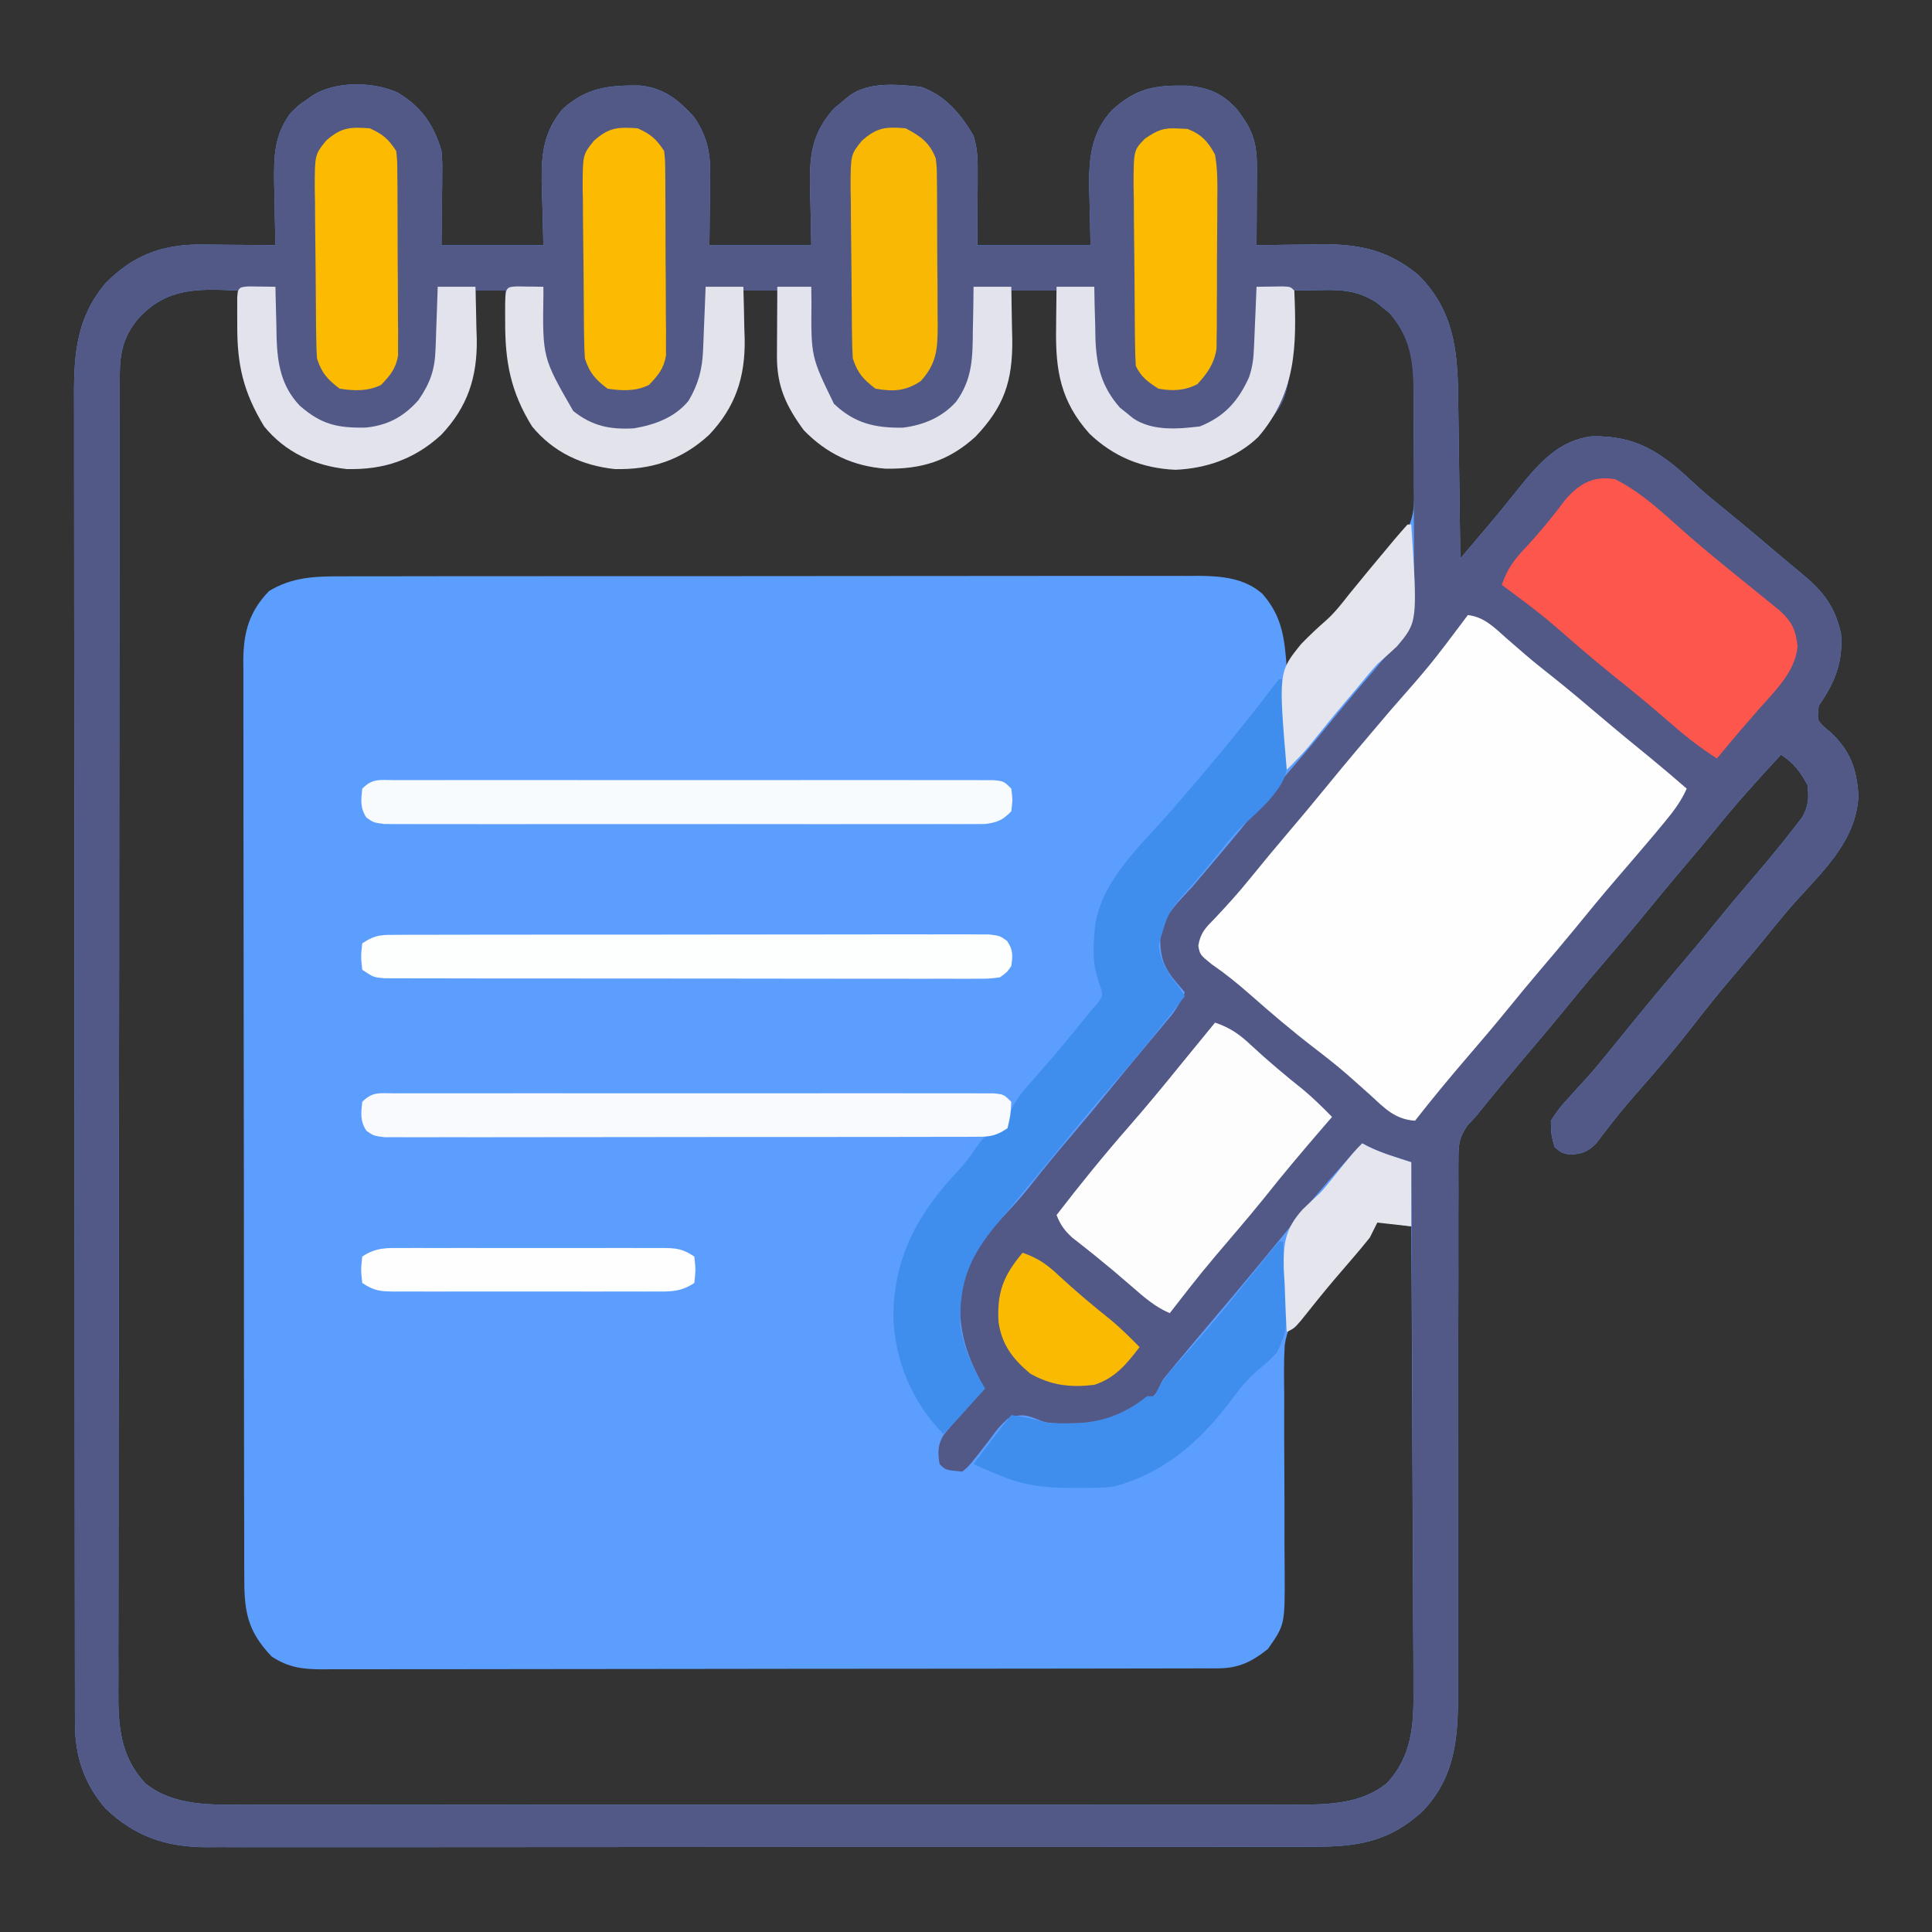
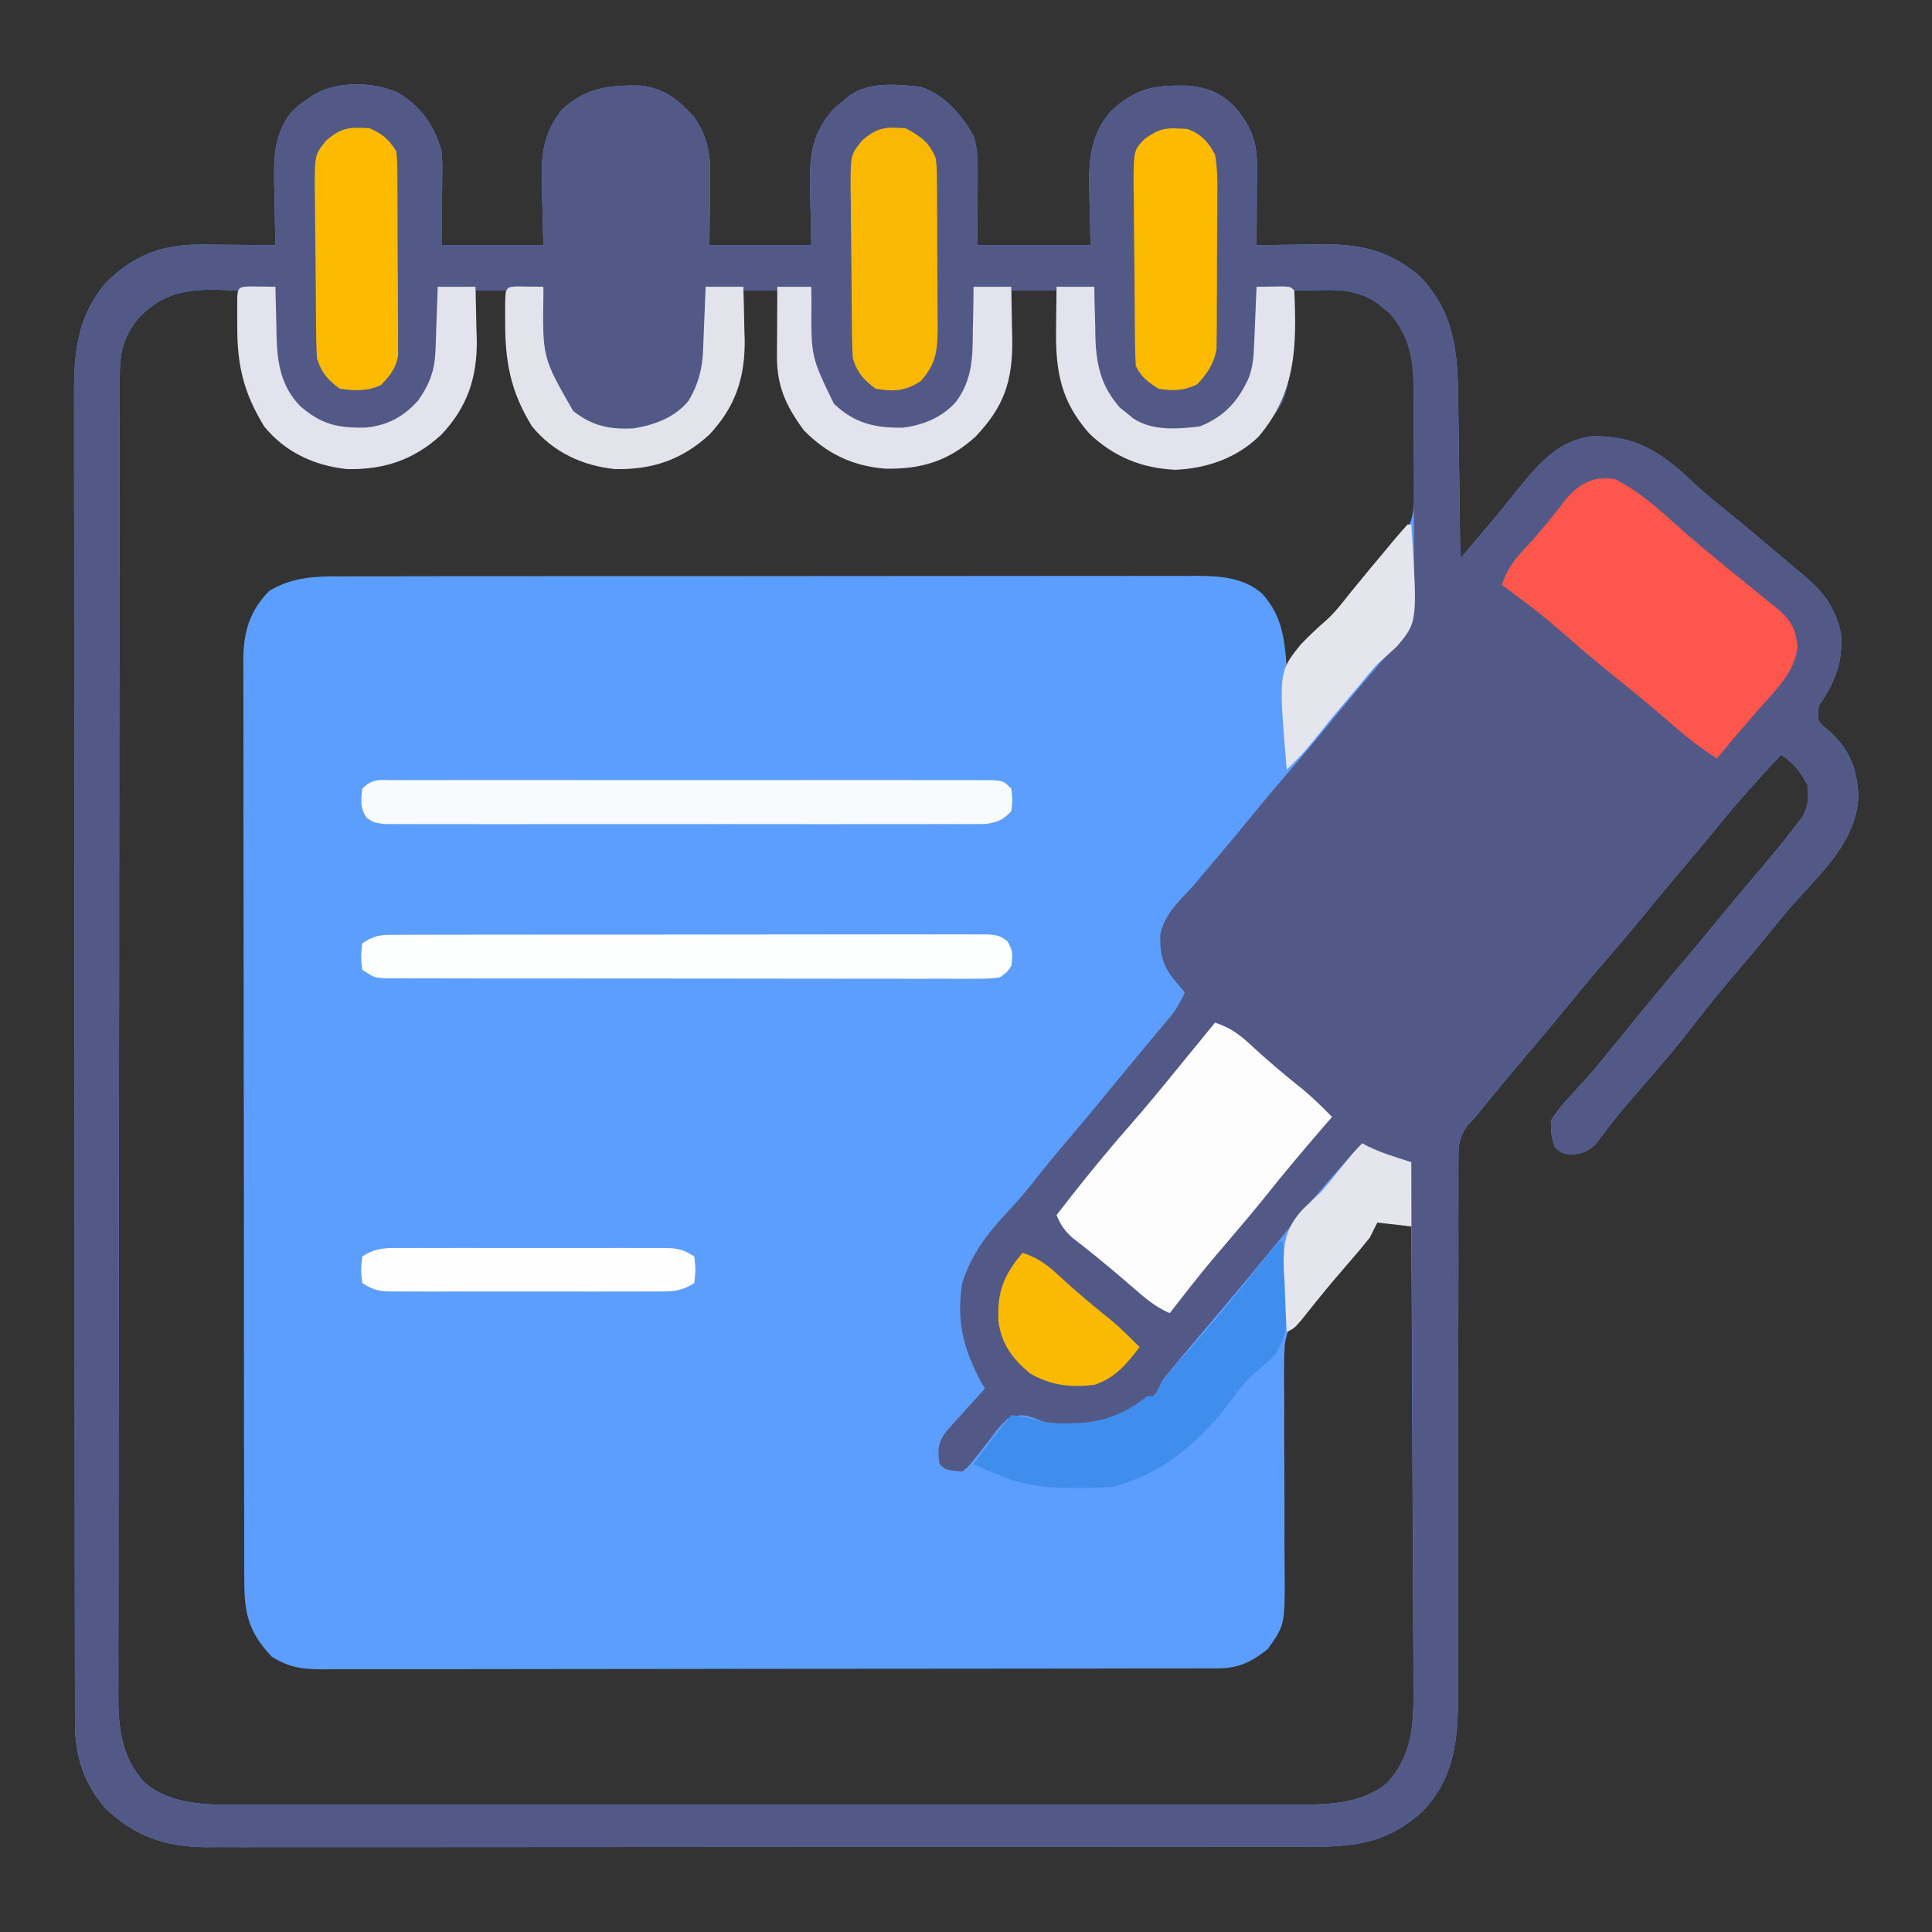
<svg xmlns="http://www.w3.org/2000/svg" version="1.1" width="512" height="512">
  <rect width="100%" height="100%" fill="#333333" stroke="none" />
  <path d="M0 0 C6.2 3.71 9.589 8.57 11.562 15.438 C11.79 18.414 11.79 18.414 11.758 21.492 C11.753 22.492 11.748 23.492 11.743 24.523 C11.724 25.774 11.706 27.024 11.688 28.312 C11.646 32.314 11.605 36.315 11.562 40.438 C20.473 40.438 29.383 40.438 38.562 40.438 C38.366 31.956 38.366 31.956 38.112 23.477 C38.025 15.992 38.741 10.368 43.562 4.438 C49.923 -1.356 55.705 -1.975 64.039 -1.906 C70.423 -1.283 74.217 1.765 78.438 6.375 C81.828 11.262 82.819 15.594 82.758 21.492 C82.753 22.492 82.748 23.492 82.743 24.523 C82.724 25.774 82.706 27.024 82.688 28.312 C82.646 32.314 82.605 36.315 82.562 40.438 C91.472 40.438 100.382 40.438 109.562 40.438 C109.405 32.241 109.405 32.241 109.202 24.045 C109.123 15.842 110.078 10.336 115.598 4.16 C116.267 3.612 116.936 3.064 117.625 2.5 C118.632 1.651 118.632 1.651 119.66 0.785 C125.022 -3.013 132.319 -2.158 138.562 -1.562 C144.936 0.579 149.279 5.722 152.562 11.438 C153.629 14.757 153.678 17.823 153.66 21.297 C153.658 22.302 153.655 23.307 153.653 24.343 C153.643 25.612 153.634 26.88 153.625 28.188 C153.604 32.23 153.584 36.273 153.562 40.438 C163.463 40.438 173.363 40.438 183.562 40.438 C183.405 32.615 183.405 32.615 183.202 24.793 C183.125 17.109 183.86 10.341 189.343 4.561 C195.674 -1.186 200.547 -2.026 209.078 -1.867 C214.821 -1.365 218.44 0.119 222.34 4.379 C226.351 9.503 227.691 13.068 227.66 19.637 C227.657 20.845 227.654 22.054 227.65 23.299 C227.642 24.561 227.634 25.824 227.625 27.125 C227.62 28.399 227.616 29.673 227.611 30.986 C227.6 34.137 227.583 37.287 227.562 40.438 C228.333 40.422 229.104 40.406 229.898 40.39 C233.432 40.327 236.966 40.288 240.5 40.25 C242.319 40.212 242.319 40.212 244.174 40.174 C254.689 40.088 262.287 41.569 270.484 48.348 C279.684 57.6 280.856 67.957 280.977 80.371 C281.006 82.221 281.006 82.221 281.035 84.108 C281.095 88.03 281.141 91.952 281.188 95.875 C281.225 98.541 281.265 101.207 281.305 103.873 C281.401 110.394 281.486 116.916 281.562 123.438 C283.298 121.395 285.032 119.352 286.766 117.309 C287.25 116.738 287.735 116.168 288.235 115.58 C291.325 111.935 294.341 108.242 297.312 104.5 C302.603 98.019 307.653 92.231 316.324 91.066 C328.031 90.801 334.682 95.196 343.008 103.055 C345.55 105.426 348.172 107.627 350.875 109.812 C356.158 114.093 361.367 118.453 366.539 122.867 C368.353 124.41 370.178 125.94 372.023 127.445 C377.628 132.091 380.79 136.016 382.438 143.312 C383.037 150.859 380.834 156.315 376.562 162.438 C376.125 166.297 376.125 166.297 377.988 168.078 C378.611 168.609 379.234 169.14 379.875 169.688 C384.979 174.554 386.636 179.328 387.062 186.312 C386.538 198.225 377.655 206.29 370.136 214.663 C367.999 217.073 365.963 219.558 363.938 222.062 C360.743 226.009 357.485 229.89 354.188 233.75 C350.404 238.186 346.757 242.704 343.188 247.312 C338.738 253.05 334.074 258.563 329.276 264.012 C326.748 266.887 324.265 269.771 321.914 272.793 C320.75 274.288 320.75 274.288 319.562 275.812 C318.902 276.686 318.243 277.56 317.562 278.461 C315.21 280.786 313.823 281.192 310.562 281.438 C308.312 280.938 308.312 280.938 306.562 279.438 C305.648 276.234 305.648 276.234 305.562 272.438 C307.122 269.979 308.461 268.246 310.438 266.188 C311.464 265.05 312.491 263.912 313.516 262.773 C314.032 262.212 314.548 261.651 315.08 261.073 C317.207 258.726 319.197 256.276 321.188 253.812 C321.915 252.92 322.642 252.028 323.391 251.109 C324.107 250.228 324.824 249.346 325.562 248.438 C330.802 241.992 336.098 235.603 341.476 229.274 C345.122 224.977 348.693 220.623 352.246 216.25 C354.369 213.673 356.527 211.133 358.702 208.6 C362.655 203.982 366.547 199.322 370.25 194.5 C370.893 193.666 371.536 192.832 372.199 191.973 C373.87 188.865 373.949 186.921 373.562 183.438 C371.523 179.78 370.058 177.768 366.562 175.438 C360.445 181.99 354.502 188.606 348.875 195.59 C346.314 198.744 343.695 201.843 341.062 204.938 C337.708 208.884 334.39 212.854 331.125 216.875 C327.168 221.738 323.098 226.495 319.006 231.244 C315.211 235.658 311.51 240.141 307.84 244.66 C305.28 247.781 302.677 250.862 300.062 253.938 C295.156 259.713 290.33 265.547 285.562 271.438 C284.872 272.176 284.182 272.914 283.47 273.674 C281.117 277.082 281.063 278.97 281.064 283.084 C281.058 283.738 281.053 284.393 281.047 285.068 C281.034 287.254 281.049 289.439 281.064 291.626 C281.06 293.196 281.055 294.767 281.047 296.338 C281.036 299.718 281.036 303.097 281.046 306.477 C281.062 311.828 281.048 317.178 281.03 322.529 C280.999 332.928 280.998 343.328 281 353.728 C281.001 366.947 280.991 380.166 280.951 393.386 C280.936 398.698 280.936 404.009 280.949 409.321 C280.953 412.637 280.946 415.952 280.935 419.267 C280.933 420.797 280.935 422.326 280.944 423.855 C281.005 435.947 280.24 446.329 271.562 455.438 C262.718 463.513 254.321 464.884 242.671 464.825 C241.381 464.831 240.091 464.836 238.762 464.841 C235.196 464.856 231.631 464.852 228.065 464.844 C224.213 464.84 220.362 464.852 216.511 464.862 C208.971 464.88 201.432 464.88 193.892 464.875 C187.763 464.871 181.633 464.873 175.503 464.878 C174.63 464.879 173.757 464.879 172.858 464.88 C171.084 464.882 169.31 464.883 167.537 464.885 C150.91 464.898 134.283 464.893 117.656 464.882 C102.454 464.872 87.252 464.885 72.05 464.909 C56.431 464.933 40.812 464.943 25.192 464.936 C16.427 464.932 7.662 464.935 -1.103 464.952 C-8.565 464.967 -16.026 464.967 -23.488 464.95 C-27.293 464.942 -31.098 464.939 -34.902 464.955 C-39.033 464.971 -43.162 464.956 -47.292 464.939 C-48.487 464.948 -49.682 464.958 -50.913 464.968 C-61.621 464.874 -69.632 462.123 -77.457 454.727 C-83.2 448.088 -85.559 440.811 -85.569 432.179 C-85.573 430.885 -85.577 429.591 -85.581 428.258 C-85.58 426.818 -85.579 425.379 -85.578 423.939 C-85.581 422.413 -85.584 420.886 -85.587 419.359 C-85.595 415.158 -85.597 410.956 -85.598 406.754 C-85.599 402.225 -85.607 397.696 -85.614 393.167 C-85.627 383.26 -85.633 373.353 -85.638 363.446 C-85.64 357.26 -85.645 351.074 -85.649 344.888 C-85.661 327.762 -85.672 310.636 -85.675 293.51 C-85.675 292.414 -85.676 291.317 -85.676 290.188 C-85.676 289.089 -85.676 287.99 -85.676 286.858 C-85.677 284.631 -85.677 282.404 -85.678 280.177 C-85.678 279.072 -85.678 277.967 -85.678 276.829 C-85.682 258.934 -85.7 241.038 -85.723 223.143 C-85.747 204.771 -85.759 186.399 -85.76 168.027 C-85.761 157.711 -85.767 147.396 -85.785 137.08 C-85.801 128.295 -85.806 119.51 -85.798 110.725 C-85.794 106.244 -85.795 101.763 -85.809 97.282 C-85.821 93.176 -85.82 89.07 -85.808 84.964 C-85.806 83.483 -85.809 82.001 -85.818 80.519 C-85.881 68.985 -85.051 59.528 -77.461 50.48 C-70.276 43.226 -62.926 40.358 -52.848 40.242 C-50.398 40.255 -47.949 40.279 -45.5 40.312 C-43.616 40.326 -43.616 40.326 -41.693 40.34 C-38.608 40.363 -35.523 40.396 -32.438 40.438 C-32.458 39.661 -32.479 38.885 -32.501 38.086 C-32.585 34.537 -32.636 30.987 -32.688 27.438 C-32.721 26.217 -32.755 24.996 -32.789 23.738 C-32.864 16.781 -32.735 11.139 -28.438 5.438 C-26.402 3.379 -26.402 3.379 -24.375 2 C-23.368 1.29 -23.368 1.29 -22.34 0.566 C-16.13 -3.118 -6.5 -2.947 0 0 Z M-68.812 59.875 C-72.655 64.501 -73.687 68.814 -73.698 74.772 C-73.705 76.058 -73.712 77.343 -73.719 78.668 C-73.717 80.093 -73.714 81.517 -73.712 82.942 C-73.716 84.457 -73.721 85.972 -73.728 87.488 C-73.742 91.653 -73.743 95.818 -73.743 99.983 C-73.745 104.475 -73.758 108.966 -73.769 113.458 C-73.792 123.28 -73.8 133.103 -73.805 142.925 C-73.808 149.059 -73.815 155.192 -73.822 161.325 C-73.842 178.308 -73.858 195.291 -73.861 212.274 C-73.861 213.361 -73.861 214.448 -73.861 215.567 C-73.862 217.771 -73.862 219.974 -73.862 222.178 C-73.863 223.271 -73.863 224.365 -73.863 225.492 C-73.863 226.587 -73.863 227.682 -73.864 228.81 C-73.867 246.554 -73.894 264.297 -73.932 282.041 C-73.97 300.259 -73.989 318.478 -73.989 336.696 C-73.99 346.924 -73.998 357.153 -74.027 367.381 C-74.052 376.091 -74.059 384.801 -74.044 393.511 C-74.037 397.953 -74.038 402.396 -74.06 406.839 C-74.081 410.909 -74.078 414.98 -74.058 419.05 C-74.054 420.52 -74.059 421.989 -74.073 423.458 C-74.158 432.749 -73.564 441.038 -66.88 448.078 C-59.276 454.186 -49.292 453.728 -40.027 453.691 C-38.8 453.695 -37.574 453.698 -36.31 453.701 C-32.927 453.707 -29.545 453.705 -26.162 453.699 C-22.505 453.694 -18.849 453.701 -15.192 453.707 C-8.038 453.716 -0.883 453.714 6.271 453.708 C12.088 453.704 17.904 453.703 23.721 453.705 C24.549 453.705 25.378 453.706 26.232 453.706 C27.916 453.707 29.6 453.707 31.284 453.708 C47.061 453.714 62.839 453.707 78.617 453.696 C92.146 453.687 105.675 453.689 119.204 453.698 C134.927 453.709 150.649 453.713 166.372 453.707 C168.049 453.706 169.727 453.706 171.404 453.705 C172.642 453.705 172.642 453.705 173.905 453.704 C179.713 453.702 185.52 453.705 191.327 453.71 C198.407 453.716 205.487 453.714 212.568 453.704 C216.178 453.698 219.788 453.696 223.398 453.703 C227.316 453.71 231.234 453.701 235.152 453.691 C236.287 453.696 237.421 453.7 238.591 453.705 C246.848 453.664 255.293 453.453 262.005 448.084 C268.87 440.828 269.268 432.314 269.13 422.818 C269.129 421.477 269.13 420.135 269.132 418.794 C269.134 415.183 269.105 411.572 269.069 407.961 C269.038 404.176 269.035 400.391 269.029 396.606 C269.014 389.452 268.973 382.299 268.923 375.145 C268.867 366.995 268.839 358.845 268.814 350.695 C268.762 333.942 268.674 317.19 268.562 300.438 C267.117 300.217 265.669 300.014 264.221 299.817 C263.415 299.702 262.609 299.587 261.778 299.469 C259.327 299.207 259.327 299.207 257.031 301.359 C256.382 302.293 255.732 303.226 255.062 304.188 C254.324 305.198 253.585 306.209 252.824 307.25 C252.078 308.302 251.331 309.354 250.562 310.438 C249.016 312.367 247.453 314.284 245.875 316.188 C245.191 317.028 244.506 317.868 243.801 318.734 C241.562 321.438 241.562 321.438 240.055 322.634 C236.857 325.465 235.678 327.688 235.024 331.948 C234.759 336.453 234.837 340.955 234.898 345.465 C234.897 347.14 234.893 348.814 234.886 350.489 C234.872 354.887 234.891 359.285 234.92 363.683 C234.966 370.717 234.981 377.751 234.961 384.785 C234.961 387.232 234.987 389.677 235.014 392.123 C235.071 406.028 235.071 406.028 230.562 412.438 C226.276 415.849 222.783 417.56 217.321 417.569 C216.452 417.573 215.582 417.577 214.686 417.581 C213.73 417.58 212.774 417.579 211.789 417.578 C210.774 417.581 209.759 417.584 208.713 417.587 C205.295 417.596 201.877 417.597 198.46 417.599 C196.016 417.603 193.572 417.608 191.128 417.614 C184.477 417.627 177.826 417.633 171.176 417.638 C167.023 417.64 162.871 417.645 158.718 417.649 C147.222 417.661 135.726 417.672 124.23 417.675 C123.494 417.675 122.759 417.676 122.001 417.676 C120.894 417.676 120.894 417.676 119.765 417.676 C118.271 417.677 116.776 417.677 115.281 417.678 C114.169 417.678 114.169 417.678 113.035 417.678 C101.021 417.682 89.007 417.7 76.993 417.723 C64.66 417.747 52.327 417.759 39.994 417.76 C33.069 417.761 26.144 417.767 19.219 417.785 C12.706 417.802 6.193 417.804 -0.32 417.795 C-2.712 417.794 -5.104 417.799 -7.496 417.809 C-10.759 417.821 -14.021 417.815 -17.283 417.805 C-18.232 417.813 -19.182 417.821 -20.16 417.829 C-25.342 417.79 -28.968 417.356 -33.438 414.438 C-40.076 407.498 -40.734 402.192 -40.705 392.981 C-40.709 391.917 -40.714 390.853 -40.719 389.756 C-40.731 386.183 -40.73 382.611 -40.728 379.038 C-40.734 376.479 -40.741 373.92 -40.748 371.36 C-40.764 365.127 -40.77 358.893 -40.772 352.659 C-40.773 347.591 -40.777 342.523 -40.783 337.455 C-40.801 323.082 -40.81 308.709 -40.808 294.336 C-40.808 293.561 -40.808 292.787 -40.808 291.989 C-40.808 291.213 -40.808 290.437 -40.808 289.638 C-40.807 277.07 -40.826 264.501 -40.854 251.933 C-40.883 239.023 -40.897 226.114 -40.895 213.204 C-40.895 205.958 -40.9 198.713 -40.922 191.467 C-40.942 184.652 -40.941 177.837 -40.927 171.022 C-40.924 168.521 -40.929 166.02 -40.941 163.519 C-40.957 160.104 -40.947 156.69 -40.932 153.274 C-40.942 152.286 -40.953 151.297 -40.963 150.278 C-40.89 142.915 -39.336 137.414 -34.125 132.062 C-27.801 128.239 -21.577 128.147 -14.386 128.177 C-12.891 128.171 -12.891 128.171 -11.366 128.165 C-8.034 128.155 -4.703 128.159 -1.371 128.163 C1.021 128.158 3.413 128.153 5.805 128.147 C11.622 128.135 17.44 128.133 23.258 128.135 C27.988 128.137 32.718 128.135 37.448 128.131 C38.121 128.13 38.795 128.13 39.49 128.129 C40.859 128.128 42.228 128.127 43.597 128.125 C56.429 128.115 69.26 128.117 82.092 128.123 C93.823 128.128 105.554 128.117 117.285 128.098 C129.34 128.078 141.395 128.07 153.45 128.074 C160.215 128.076 166.979 128.073 173.743 128.059 C180.103 128.047 186.463 128.049 192.824 128.062 C195.157 128.064 197.49 128.061 199.823 128.053 C203.011 128.043 206.197 128.051 209.384 128.063 C210.306 128.056 211.227 128.049 212.176 128.041 C218.206 128.091 224.346 128.601 229.089 132.783 C234.411 138.817 234.993 144.725 235.562 152.438 C239.532 148.571 243.197 144.511 246.812 140.312 C247.382 139.654 247.951 138.995 248.537 138.316 C252.593 133.607 256.564 128.839 260.465 124 C262.562 121.438 262.562 121.438 264.054 120.024 C268.249 115.833 269.263 112.716 269.345 106.836 C269.317 105.419 269.317 105.419 269.289 103.973 C269.29 102.981 269.291 101.988 269.292 100.966 C269.287 98.876 269.268 96.786 269.235 94.696 C269.188 91.513 269.194 88.333 269.207 85.15 C269.196 83.112 269.182 81.074 269.164 79.035 C269.167 77.621 269.167 77.621 269.17 76.178 C269.021 69.167 267.448 63.782 262.816 58.414 C261.979 57.745 261.979 57.745 261.125 57.062 C260.569 56.601 260.014 56.14 259.441 55.664 C254.64 52.53 250.376 52.173 244.75 52.312 C244.057 52.322 243.364 52.331 242.65 52.34 C240.954 52.363 239.258 52.399 237.562 52.438 C237.514 53.632 237.465 54.827 237.414 56.059 C236.262 81.722 236.262 81.722 226.707 91.297 C219.763 96.896 212.266 99.079 203.395 98.781 C194.626 97.717 187.342 94.148 181.562 87.438 C177.545 81.506 175.537 76.389 175.246 69.234 C175.183 67.765 175.183 67.765 175.119 66.266 C175.08 65.25 175.041 64.234 175 63.188 C174.957 62.156 174.914 61.125 174.869 60.062 C174.763 57.521 174.662 54.979 174.562 52.438 C170.602 52.438 166.643 52.438 162.562 52.438 C162.525 53.921 162.488 55.405 162.449 56.934 C162.384 58.914 162.317 60.895 162.25 62.875 C162.216 64.336 162.216 64.336 162.182 65.826 C161.786 76.577 159.465 83.42 151.973 91.266 C145.271 97.304 138.07 98.789 129.242 98.645 C120.563 97.974 113.642 94.684 107.562 88.438 C103.38 82.519 101.526 77.224 101.246 70.016 C101.183 68.478 101.183 68.478 101.119 66.91 C101.08 65.847 101.041 64.783 101 63.688 C100.957 62.609 100.914 61.53 100.869 60.418 C100.763 57.758 100.661 55.098 100.562 52.438 C97.593 52.438 94.623 52.438 91.562 52.438 C91.537 53.91 91.511 55.382 91.484 56.898 C91.428 58.87 91.371 60.841 91.312 62.812 C91.298 63.778 91.284 64.744 91.27 65.738 C90.944 75.431 88.345 83.514 81.629 90.68 C74.571 96.684 66.642 98.824 57.574 98.715 C50.412 98.055 43.396 95.391 38.129 90.402 C30.885 81.316 29.585 71.684 29 60.5 C28.957 59.721 28.914 58.942 28.869 58.139 C28.764 56.238 28.663 54.338 28.562 52.438 C25.922 52.438 23.282 52.438 20.562 52.438 C20.553 53.052 20.544 53.666 20.534 54.298 C20.48 57.137 20.396 59.974 20.312 62.812 C20.298 63.778 20.284 64.744 20.27 65.738 C19.944 75.431 17.345 83.514 10.629 90.68 C3.571 96.684 -4.358 98.824 -13.426 98.715 C-20.592 98.055 -27.59 95.386 -32.871 90.41 C-39.883 81.58 -41.506 72.481 -42 61.625 C-42.043 60.741 -42.086 59.858 -42.131 58.947 C-42.236 56.778 -42.337 54.608 -42.438 52.438 C-52.991 51.943 -61.24 51.598 -68.812 59.875 Z " fill="#5C9EFD" transform="translate(105.438,24.562)" />
  <path d="M0 0 C6.2 3.71 9.589 8.57 11.562 15.438 C11.79 18.414 11.79 18.414 11.758 21.492 C11.753 22.492 11.748 23.492 11.743 24.523 C11.724 25.774 11.706 27.024 11.688 28.312 C11.646 32.314 11.605 36.315 11.562 40.438 C20.473 40.438 29.383 40.438 38.562 40.438 C38.366 31.956 38.366 31.956 38.112 23.477 C38.025 15.992 38.741 10.368 43.562 4.438 C49.923 -1.356 55.705 -1.975 64.039 -1.906 C70.423 -1.283 74.217 1.765 78.438 6.375 C81.828 11.262 82.819 15.594 82.758 21.492 C82.753 22.492 82.748 23.492 82.743 24.523 C82.724 25.774 82.706 27.024 82.688 28.312 C82.646 32.314 82.605 36.315 82.562 40.438 C91.472 40.438 100.382 40.438 109.562 40.438 C109.405 32.241 109.405 32.241 109.202 24.045 C109.123 15.842 110.078 10.336 115.598 4.16 C116.267 3.612 116.936 3.064 117.625 2.5 C118.632 1.651 118.632 1.651 119.66 0.785 C125.022 -3.013 132.319 -2.158 138.562 -1.562 C144.936 0.579 149.279 5.722 152.562 11.438 C153.629 14.757 153.678 17.823 153.66 21.297 C153.658 22.302 153.655 23.307 153.653 24.343 C153.643 25.612 153.634 26.88 153.625 28.188 C153.604 32.23 153.584 36.273 153.562 40.438 C163.463 40.438 173.363 40.438 183.562 40.438 C183.405 32.615 183.405 32.615 183.202 24.793 C183.125 17.109 183.86 10.341 189.343 4.561 C195.674 -1.186 200.547 -2.026 209.078 -1.867 C214.821 -1.365 218.44 0.119 222.34 4.379 C226.351 9.503 227.691 13.068 227.66 19.637 C227.657 20.845 227.654 22.054 227.65 23.299 C227.642 24.561 227.634 25.824 227.625 27.125 C227.62 28.399 227.616 29.673 227.611 30.986 C227.6 34.137 227.583 37.287 227.562 40.438 C228.333 40.422 229.104 40.406 229.898 40.39 C233.432 40.327 236.966 40.288 240.5 40.25 C242.319 40.212 242.319 40.212 244.174 40.174 C254.689 40.088 262.287 41.569 270.484 48.348 C279.684 57.6 280.856 67.957 280.977 80.371 C281.006 82.221 281.006 82.221 281.035 84.108 C281.095 88.03 281.141 91.952 281.188 95.875 C281.225 98.541 281.265 101.207 281.305 103.873 C281.401 110.394 281.486 116.916 281.562 123.438 C283.298 121.395 285.032 119.352 286.766 117.309 C287.25 116.738 287.735 116.168 288.235 115.58 C291.325 111.935 294.341 108.242 297.312 104.5 C302.603 98.019 307.653 92.231 316.324 91.066 C328.031 90.801 334.682 95.196 343.008 103.055 C345.55 105.426 348.172 107.627 350.875 109.812 C356.158 114.093 361.367 118.453 366.539 122.867 C368.353 124.41 370.178 125.94 372.023 127.445 C377.628 132.091 380.79 136.016 382.438 143.312 C383.037 150.859 380.834 156.315 376.562 162.438 C376.125 166.297 376.125 166.297 377.988 168.078 C378.611 168.609 379.234 169.14 379.875 169.688 C384.979 174.554 386.636 179.328 387.062 186.312 C386.538 198.225 377.655 206.29 370.136 214.663 C367.999 217.073 365.963 219.558 363.938 222.062 C360.743 226.009 357.485 229.89 354.188 233.75 C350.404 238.186 346.757 242.704 343.188 247.312 C338.738 253.05 334.074 258.563 329.276 264.012 C326.748 266.887 324.265 269.771 321.914 272.793 C320.75 274.288 320.75 274.288 319.562 275.812 C318.902 276.686 318.243 277.56 317.562 278.461 C315.21 280.786 313.823 281.192 310.562 281.438 C308.312 280.938 308.312 280.938 306.562 279.438 C305.648 276.234 305.648 276.234 305.562 272.438 C307.122 269.979 308.461 268.246 310.438 266.188 C311.464 265.05 312.491 263.912 313.516 262.773 C314.032 262.212 314.548 261.651 315.08 261.073 C317.207 258.726 319.197 256.276 321.188 253.812 C321.915 252.92 322.642 252.028 323.391 251.109 C324.107 250.228 324.824 249.346 325.562 248.438 C330.802 241.992 336.098 235.603 341.476 229.274 C345.122 224.977 348.693 220.623 352.246 216.25 C354.369 213.673 356.527 211.133 358.702 208.6 C362.655 203.982 366.547 199.322 370.25 194.5 C370.893 193.666 371.536 192.832 372.199 191.973 C373.87 188.865 373.949 186.921 373.562 183.438 C371.523 179.78 370.058 177.768 366.562 175.438 C360.445 181.99 354.502 188.606 348.875 195.59 C346.314 198.744 343.695 201.843 341.062 204.938 C337.708 208.884 334.39 212.854 331.125 216.875 C327.168 221.738 323.098 226.495 319.006 231.244 C315.211 235.658 311.51 240.141 307.84 244.66 C305.28 247.781 302.677 250.862 300.062 253.938 C295.156 259.713 290.33 265.547 285.562 271.438 C284.872 272.176 284.182 272.914 283.47 273.674 C281.117 277.082 281.063 278.97 281.064 283.084 C281.058 283.738 281.053 284.393 281.047 285.068 C281.034 287.254 281.049 289.439 281.064 291.626 C281.06 293.196 281.055 294.767 281.047 296.338 C281.036 299.718 281.036 303.097 281.046 306.477 C281.062 311.828 281.048 317.178 281.03 322.529 C280.999 332.928 280.998 343.328 281 353.728 C281.001 366.947 280.991 380.166 280.951 393.386 C280.936 398.698 280.936 404.009 280.949 409.321 C280.953 412.637 280.946 415.952 280.935 419.267 C280.933 420.797 280.935 422.326 280.944 423.855 C281.005 435.947 280.24 446.329 271.562 455.438 C262.718 463.513 254.321 464.884 242.671 464.825 C241.381 464.831 240.091 464.836 238.762 464.841 C235.196 464.856 231.631 464.852 228.065 464.844 C224.213 464.84 220.362 464.852 216.511 464.862 C208.971 464.88 201.432 464.88 193.892 464.875 C187.763 464.871 181.633 464.873 175.503 464.878 C174.63 464.879 173.757 464.879 172.858 464.88 C171.084 464.882 169.31 464.883 167.537 464.885 C150.91 464.898 134.283 464.893 117.656 464.882 C102.454 464.872 87.252 464.885 72.05 464.909 C56.431 464.933 40.812 464.943 25.192 464.936 C16.427 464.932 7.662 464.935 -1.103 464.952 C-8.565 464.967 -16.026 464.967 -23.488 464.95 C-27.293 464.942 -31.098 464.939 -34.902 464.955 C-39.033 464.971 -43.162 464.956 -47.292 464.939 C-48.487 464.948 -49.682 464.958 -50.913 464.968 C-61.621 464.874 -69.632 462.123 -77.457 454.727 C-83.2 448.088 -85.559 440.811 -85.569 432.179 C-85.573 430.885 -85.577 429.591 -85.581 428.258 C-85.58 426.818 -85.579 425.379 -85.578 423.939 C-85.581 422.413 -85.584 420.886 -85.587 419.359 C-85.595 415.158 -85.597 410.956 -85.598 406.754 C-85.599 402.225 -85.607 397.696 -85.614 393.167 C-85.627 383.26 -85.633 373.353 -85.638 363.446 C-85.64 357.26 -85.645 351.074 -85.649 344.888 C-85.661 327.762 -85.672 310.636 -85.675 293.51 C-85.675 292.414 -85.676 291.317 -85.676 290.188 C-85.676 289.089 -85.676 287.99 -85.676 286.858 C-85.677 284.631 -85.677 282.404 -85.678 280.177 C-85.678 279.072 -85.678 277.967 -85.678 276.829 C-85.682 258.934 -85.7 241.038 -85.723 223.143 C-85.747 204.771 -85.759 186.399 -85.76 168.027 C-85.761 157.711 -85.767 147.396 -85.785 137.08 C-85.801 128.295 -85.806 119.51 -85.798 110.725 C-85.794 106.244 -85.795 101.763 -85.809 97.282 C-85.821 93.176 -85.82 89.07 -85.808 84.964 C-85.806 83.483 -85.809 82.001 -85.818 80.519 C-85.881 68.985 -85.051 59.528 -77.461 50.48 C-70.276 43.226 -62.926 40.358 -52.848 40.242 C-50.398 40.255 -47.949 40.279 -45.5 40.312 C-43.616 40.326 -43.616 40.326 -41.693 40.34 C-38.608 40.363 -35.523 40.396 -32.438 40.438 C-32.458 39.661 -32.479 38.885 -32.501 38.086 C-32.585 34.537 -32.636 30.987 -32.688 27.438 C-32.721 26.217 -32.755 24.996 -32.789 23.738 C-32.864 16.781 -32.735 11.139 -28.438 5.438 C-26.402 3.379 -26.402 3.379 -24.375 2 C-23.368 1.29 -23.368 1.29 -22.34 0.566 C-16.13 -3.118 -6.5 -2.947 0 0 Z M-68.812 59.875 C-72.655 64.501 -73.687 68.814 -73.698 74.772 C-73.705 76.058 -73.712 77.343 -73.719 78.668 C-73.717 80.093 -73.714 81.517 -73.712 82.942 C-73.716 84.457 -73.721 85.972 -73.728 87.488 C-73.742 91.653 -73.743 95.818 -73.743 99.983 C-73.745 104.475 -73.758 108.966 -73.769 113.458 C-73.792 123.28 -73.8 133.103 -73.805 142.925 C-73.808 149.059 -73.815 155.192 -73.822 161.325 C-73.842 178.308 -73.858 195.291 -73.861 212.274 C-73.861 213.361 -73.861 214.448 -73.861 215.567 C-73.862 217.771 -73.862 219.974 -73.862 222.178 C-73.863 223.271 -73.863 224.365 -73.863 225.492 C-73.863 226.587 -73.863 227.682 -73.864 228.81 C-73.867 246.554 -73.894 264.297 -73.932 282.041 C-73.97 300.259 -73.989 318.478 -73.989 336.696 C-73.99 346.924 -73.998 357.153 -74.027 367.381 C-74.052 376.091 -74.059 384.801 -74.044 393.511 C-74.037 397.953 -74.038 402.396 -74.06 406.839 C-74.081 410.909 -74.078 414.98 -74.058 419.05 C-74.054 420.52 -74.059 421.989 -74.073 423.458 C-74.158 432.749 -73.564 441.038 -66.88 448.078 C-59.276 454.186 -49.292 453.728 -40.027 453.691 C-38.8 453.695 -37.574 453.698 -36.31 453.701 C-32.927 453.707 -29.545 453.705 -26.162 453.699 C-22.505 453.694 -18.849 453.701 -15.192 453.707 C-8.038 453.716 -0.883 453.714 6.271 453.708 C12.088 453.704 17.904 453.703 23.721 453.705 C24.549 453.705 25.378 453.706 26.232 453.706 C27.916 453.707 29.6 453.707 31.284 453.708 C47.061 453.714 62.839 453.707 78.617 453.696 C92.146 453.687 105.675 453.689 119.204 453.698 C134.927 453.709 150.649 453.713 166.372 453.707 C168.049 453.706 169.727 453.706 171.404 453.705 C172.642 453.705 172.642 453.705 173.905 453.704 C179.713 453.702 185.52 453.705 191.327 453.71 C198.407 453.716 205.487 453.714 212.568 453.704 C216.178 453.698 219.788 453.696 223.398 453.703 C227.316 453.71 231.234 453.701 235.152 453.691 C236.287 453.696 237.421 453.7 238.591 453.705 C246.841 453.664 255.306 453.46 262.005 448.077 C269.277 440.42 269.262 431.239 269.13 421.257 C269.129 419.748 269.13 418.24 269.132 416.731 C269.134 412.663 269.105 408.596 269.069 404.528 C269.038 400.267 269.035 396.006 269.029 391.744 C269.014 383.687 268.973 375.631 268.923 367.574 C268.867 358.396 268.839 349.218 268.814 340.04 C268.762 321.173 268.674 302.305 268.562 283.438 C267.959 283.244 267.356 283.051 266.734 282.852 C265.935 282.591 265.136 282.331 264.312 282.062 C263.524 281.807 262.735 281.552 261.922 281.289 C259.696 280.486 257.653 279.54 255.562 278.438 C249.437 285.049 243.56 291.77 237.899 298.787 C235.18 302.144 232.433 305.477 229.688 308.812 C229.087 309.542 228.486 310.272 227.867 311.024 C224.194 315.481 220.49 319.911 216.75 324.312 C213.315 328.36 209.889 332.414 206.5 336.5 C205.787 337.357 205.074 338.214 204.34 339.098 C202.524 341.31 202.524 341.31 201.566 343.621 C200.261 345.982 199.026 346.42 196.562 347.438 C195.891 347.779 195.219 348.121 194.527 348.473 C193.858 348.812 193.189 349.151 192.5 349.5 C191.828 349.842 191.157 350.183 190.465 350.535 C186.427 352.45 183.116 352.602 178.688 352.625 C177.473 352.639 176.259 352.653 175.008 352.668 C171.562 352.438 171.562 352.438 168.93 351.363 C165.904 350.18 164.588 350.263 161.562 351.438 C159.114 353.837 159.114 353.837 156.938 356.812 C151.472 363.882 151.472 363.882 149.562 365.438 C145.141 365.016 145.141 365.016 143.562 363.438 C143.051 360.399 143.026 358.295 144.691 355.634 C146.252 353.709 147.878 351.88 149.562 350.062 C150.135 349.422 150.707 348.781 151.297 348.121 C152.706 346.548 154.132 344.991 155.562 343.438 C155.129 342.673 154.696 341.909 154.25 341.121 C149.739 332.445 148.009 325.288 149.562 315.438 C152.078 307.561 156.64 301.77 162.281 295.855 C164.475 293.53 166.463 291.138 168.438 288.625 C171.548 284.68 174.744 280.825 178 277 C182.062 272.224 186.07 267.41 190.023 262.543 C192.052 260.051 194.106 257.581 196.164 255.113 C196.797 254.352 197.429 253.592 198.081 252.808 C199.34 251.294 200.601 249.783 201.866 248.274 C202.445 247.577 203.025 246.879 203.621 246.16 C204.14 245.539 204.659 244.918 205.193 244.278 C206.583 242.41 207.588 240.548 208.562 238.438 C207.758 237.489 206.954 236.54 206.125 235.562 C202.688 231.508 201.963 228.531 202.039 223.207 C203.059 217.809 206.947 214.372 210.562 210.438 C211.921 208.857 213.262 207.262 214.602 205.666 C216.009 203.99 217.426 202.322 218.844 200.656 C221.266 197.8 223.64 194.908 226 192 C229.957 187.137 234.027 182.38 238.119 177.631 C241.911 173.221 245.609 168.743 249.273 164.227 C252.325 160.508 255.443 156.848 258.582 153.203 C259.439 152.2 260.282 151.186 261.111 150.16 C262.562 148.438 262.562 148.438 264.111 146.943 C270.204 140.391 269.398 132.583 269.289 124.188 C269.288 122.604 269.289 121.02 269.292 119.437 C269.292 116.128 269.271 112.82 269.235 109.512 C269.189 105.288 269.188 101.066 269.202 96.843 C269.209 93.576 269.195 90.309 269.176 87.042 C269.168 85.486 269.166 83.929 269.169 82.373 C269.172 73.14 269.121 65.72 262.816 58.414 C261.979 57.745 261.979 57.745 261.125 57.062 C260.569 56.601 260.014 56.14 259.441 55.664 C254.64 52.53 250.376 52.173 244.75 52.312 C244.057 52.322 243.364 52.331 242.65 52.34 C240.954 52.363 239.258 52.399 237.562 52.438 C237.514 53.632 237.465 54.827 237.414 56.059 C236.262 81.722 236.262 81.722 226.707 91.297 C219.763 96.896 212.266 99.079 203.395 98.781 C194.626 97.717 187.342 94.148 181.562 87.438 C177.545 81.506 175.537 76.389 175.246 69.234 C175.183 67.765 175.183 67.765 175.119 66.266 C175.08 65.25 175.041 64.234 175 63.188 C174.957 62.156 174.914 61.125 174.869 60.062 C174.763 57.521 174.662 54.979 174.562 52.438 C170.602 52.438 166.643 52.438 162.562 52.438 C162.525 53.921 162.488 55.405 162.449 56.934 C162.384 58.914 162.317 60.895 162.25 62.875 C162.216 64.336 162.216 64.336 162.182 65.826 C161.786 76.577 159.465 83.42 151.973 91.266 C145.271 97.304 138.07 98.789 129.242 98.645 C120.563 97.974 113.642 94.684 107.562 88.438 C103.38 82.519 101.526 77.224 101.246 70.016 C101.183 68.478 101.183 68.478 101.119 66.91 C101.08 65.847 101.041 64.783 101 63.688 C100.957 62.609 100.914 61.53 100.869 60.418 C100.763 57.758 100.661 55.098 100.562 52.438 C97.593 52.438 94.623 52.438 91.562 52.438 C91.537 53.91 91.511 55.382 91.484 56.898 C91.428 58.87 91.371 60.841 91.312 62.812 C91.298 63.778 91.284 64.744 91.27 65.738 C90.944 75.431 88.345 83.514 81.629 90.68 C74.571 96.684 66.642 98.824 57.574 98.715 C50.412 98.055 43.396 95.391 38.129 90.402 C30.885 81.316 29.585 71.684 29 60.5 C28.957 59.721 28.914 58.942 28.869 58.139 C28.764 56.238 28.663 54.338 28.562 52.438 C25.922 52.438 23.282 52.438 20.562 52.438 C20.553 53.052 20.544 53.666 20.534 54.298 C20.48 57.137 20.396 59.974 20.312 62.812 C20.298 63.778 20.284 64.744 20.27 65.738 C19.944 75.431 17.345 83.514 10.629 90.68 C3.571 96.684 -4.358 98.824 -13.426 98.715 C-20.592 98.055 -27.59 95.386 -32.871 90.41 C-39.883 81.58 -41.506 72.481 -42 61.625 C-42.043 60.741 -42.086 59.858 -42.131 58.947 C-42.236 56.778 -42.337 54.608 -42.438 52.438 C-52.991 51.943 -61.24 51.598 -68.812 59.875 Z " fill="#535987" transform="translate(105.438,24.562)" />
-   <path d="M0 0 C4.33 0.492 6.999 3.293 10.125 6.062 C11.293 7.075 12.463 8.087 13.633 9.098 C14.207 9.595 14.781 10.093 15.372 10.606 C17.538 12.46 19.761 14.235 22 16 C26.448 19.525 30.778 23.175 35.1 26.852 C39.535 30.621 44.03 34.31 48.543 37.984 C51.74 40.607 54.876 43.292 58 46 C56.481 49.397 54.497 52.016 52.125 54.875 C51.323 55.842 50.521 56.809 49.695 57.805 C46.311 61.832 42.879 65.818 39.446 69.804 C35.649 74.219 31.948 78.703 28.277 83.223 C25.256 86.908 22.17 90.536 19.083 94.167 C16.204 97.56 13.368 100.983 10.562 104.438 C7.089 108.707 3.532 112.895 -0.062 117.062 C-4.844 122.607 -9.484 128.236 -14 134 C-19.372 133.655 -22.164 130.592 -25.938 127.125 C-27.278 125.927 -28.62 124.732 -29.965 123.539 C-30.978 122.64 -30.978 122.64 -32.011 121.724 C-34.921 119.201 -37.947 116.845 -41 114.5 C-46.783 110.041 -52.31 105.336 -57.783 100.502 C-61.056 97.626 -64.339 94.969 -67.938 92.5 C-71 90 -71 90 -71.438 87.633 C-70.86 84.157 -69.514 82.881 -67.062 80.375 C-63.776 76.904 -60.628 73.408 -57.625 69.688 C-54.3 65.58 -50.923 61.525 -47.5 57.5 C-44.127 53.531 -40.788 49.54 -37.5 45.5 C-31.958 38.696 -26.267 32.02 -20.584 25.334 C-9.791 13.046 -9.791 13.046 0 0 Z " fill="#FEFEFE" transform="translate(389,163)" />
-   <path d="M0 0 C0.33 0 0.66 0 1 0 C3.188 24.869 3.188 24.869 -2.835 32.277 C-4.959 34.478 -7.144 36.57 -9.444 38.585 C-11.751 40.683 -13.631 43.06 -15.562 45.5 C-17.991 48.531 -20.444 51.518 -23 54.441 C-29.413 61.548 -29.413 61.548 -31.938 70.5 C-31.411 74.777 -29.759 77.673 -27 81 C-26.01 82.485 -26.01 82.485 -25 84 C-31.21 92.077 -37.595 99.938 -44.304 107.606 C-48.143 111.998 -51.882 116.455 -55.555 120.988 C-58.09 124.111 -60.647 127.214 -63.208 130.315 C-65.037 132.531 -66.861 134.752 -68.684 136.973 C-70.618 139.329 -72.566 141.669 -74.535 143.996 C-81.859 152.771 -84.798 159.47 -84.539 171.113 C-83.668 177.39 -81.12 182.494 -78 188 C-79.458 189.626 -80.916 191.25 -82.375 192.875 C-83.187 193.78 -83.999 194.685 -84.836 195.617 C-86.191 197.109 -87.575 198.575 -89 200 C-97.307 191.693 -102.058 180.186 -102.25 168.438 C-102.041 152.922 -95.598 141.343 -85.07 130.262 C-83.232 128.253 -81.739 126.271 -80.25 124 C-78 121 -78 121 -75.375 120 C-72.638 119.174 -72.638 119.174 -71.672 115.828 C-71.418 115.196 -71.164 114.564 -70.902 113.912 C-69.424 110.779 -67.165 108.307 -64.875 105.75 C-63.892 104.622 -62.911 103.493 -61.93 102.363 C-61.44 101.803 -60.949 101.243 -60.444 100.667 C-58.246 98.13 -56.123 95.537 -54 92.938 C-53.299 92.08 -52.597 91.223 -51.875 90.34 C-51.256 89.568 -50.638 88.796 -50 88 C-49.406 87.316 -48.811 86.631 -48.199 85.926 C-46.582 83.827 -46.582 83.827 -47.812 80.25 C-48.02 79.551 -48.228 78.853 -48.441 78.133 C-49.332 74.733 -49.281 71.466 -49 68 C-48.943 67.228 -48.887 66.456 -48.828 65.66 C-47.179 53.233 -36.457 43.868 -28.53 34.764 C-19.158 23.959 -9.944 12.99 -1.312 1.582 C-0.879 1.06 -0.446 0.538 0 0 Z " fill="#3F8EEE" transform="translate(339,180)" />
  <path d="M0 0 C7.325 3.587 13.412 9.662 19.516 14.98 C22.507 17.585 25.548 20.121 28.625 22.625 C29.493 23.333 30.36 24.04 31.254 24.77 C32.702 25.946 34.151 27.121 35.605 28.291 C37.263 29.625 38.913 30.968 40.562 32.312 C41.554 33.113 42.545 33.914 43.566 34.738 C46.96 37.892 47.867 39.803 48.375 44.375 C47.672 51.17 42.419 56.018 38.062 61 C37.032 62.187 36.002 63.375 34.973 64.562 C34.478 65.132 33.983 65.702 33.473 66.289 C31.283 68.833 29.14 71.414 27 74 C22.407 71.077 18.338 67.837 14.25 64.25 C9.434 60.071 4.558 56.008 -0.445 52.055 C-3.487 49.608 -6.464 47.092 -9.438 44.562 C-19.409 35.874 -19.409 35.874 -30 28 C-28.631 23.93 -26.819 21.415 -23.875 18.312 C-19.949 14.096 -16.381 9.733 -12.922 5.129 C-9.185 0.989 -5.568 -0.964 0 0 Z " fill="#FD564C" transform="translate(428,127)" />
  <path d="M0 0 C4.038 1.363 6.544 3.141 9.625 6.062 C14.086 10.203 18.7 14.065 23.457 17.859 C26.127 20.107 28.567 22.501 31 25 C30.227 25.895 29.453 26.789 28.656 27.711 C23.343 33.873 18.099 40.061 13.055 46.445 C10.608 49.487 8.092 52.464 5.562 55.438 C-3.466 66.021 -3.466 66.021 -12 77 C-15.917 75.348 -18.892 72.696 -22.062 69.938 C-27.088 65.607 -27.088 65.607 -32.227 61.414 C-33.204 60.638 -34.181 59.862 -35.188 59.062 C-36.068 58.373 -36.948 57.683 -37.855 56.973 C-39.939 55.056 -40.958 53.603 -42 51 C-35.793 42.928 -29.414 35.07 -22.707 27.407 C-18.012 22.038 -13.485 16.546 -9 11 C-7.315 8.935 -5.626 6.874 -3.938 4.812 C-3.183 3.891 -2.429 2.969 -1.652 2.02 C-1.107 1.353 -0.562 0.687 0 0 Z " fill="#FDFDFD" transform="translate(322,271)" />
  <path d="M0 0 C0.686 -0.003 1.373 -0.006 2.08 -0.009 C4.391 -0.017 6.701 -0.011 9.012 -0.005 C10.664 -0.008 12.317 -0.011 13.969 -0.015 C18.465 -0.025 22.96 -0.021 27.456 -0.015 C32.153 -0.01 36.85 -0.014 41.547 -0.017 C49.436 -0.021 57.325 -0.016 65.213 -0.007 C74.344 0.004 83.475 0.001 92.605 -0.01 C100.434 -0.019 108.262 -0.021 116.091 -0.016 C120.771 -0.012 125.451 -0.012 130.132 -0.019 C134.531 -0.024 138.931 -0.02 143.33 -0.009 C144.948 -0.006 146.566 -0.007 148.184 -0.011 C150.386 -0.017 152.588 -0.01 154.79 0 C156.642 0.001 156.642 0.001 158.531 0.002 C161.395 0.254 161.395 0.254 163.395 2.254 C163.77 5.191 163.77 5.191 163.395 8.254 C161.083 10.659 159.664 11.221 156.334 11.631 C155.125 11.633 153.916 11.634 152.67 11.635 C151.995 11.64 151.32 11.644 150.624 11.649 C148.363 11.661 146.103 11.652 143.842 11.642 C142.221 11.646 140.599 11.652 138.978 11.658 C134.575 11.672 130.173 11.666 125.77 11.657 C121.166 11.649 116.561 11.656 111.957 11.661 C104.225 11.667 96.494 11.659 88.762 11.645 C79.818 11.629 70.874 11.634 61.929 11.651 C54.255 11.664 46.58 11.666 38.905 11.658 C34.319 11.654 29.733 11.653 25.147 11.663 C20.837 11.672 16.527 11.666 12.217 11.648 C10.634 11.644 9.05 11.645 7.466 11.652 C5.308 11.66 3.151 11.65 0.993 11.635 C-0.82 11.633 -0.82 11.633 -2.67 11.631 C-5.605 11.254 -5.605 11.254 -7.498 9.922 C-9.205 7.35 -8.924 5.253 -8.605 2.254 C-5.779 -0.572 -3.961 0.002 0 0 Z " fill="#F8FBFE" transform="translate(104.605,206.746)" />
-   <path d="M0 0 C0.686 -0.003 1.373 -0.006 2.08 -0.009 C4.391 -0.017 6.701 -0.011 9.012 -0.005 C10.664 -0.008 12.317 -0.011 13.969 -0.015 C18.465 -0.025 22.96 -0.021 27.456 -0.015 C32.153 -0.01 36.85 -0.014 41.547 -0.017 C49.436 -0.021 57.325 -0.016 65.213 -0.007 C74.344 0.004 83.475 0.001 92.605 -0.01 C100.434 -0.019 108.262 -0.021 116.091 -0.016 C120.771 -0.012 125.451 -0.012 130.132 -0.019 C134.531 -0.024 138.931 -0.02 143.33 -0.009 C144.948 -0.006 146.566 -0.007 148.184 -0.011 C150.386 -0.017 152.588 -0.01 154.79 0 C156.642 0.001 156.642 0.001 158.531 0.002 C161.395 0.254 161.395 0.254 163.395 2.254 C163.208 5.754 163.208 5.754 162.395 9.254 C158.77 11.671 157.106 11.507 152.79 11.515 C151.779 11.52 151.779 11.52 150.747 11.526 C148.483 11.537 146.22 11.533 143.956 11.529 C142.334 11.533 140.713 11.538 139.092 11.544 C134.685 11.558 130.278 11.558 125.871 11.556 C122.196 11.554 118.52 11.559 114.844 11.564 C106.176 11.575 97.507 11.576 88.838 11.57 C79.886 11.564 70.935 11.576 61.983 11.597 C54.304 11.615 46.625 11.621 38.946 11.618 C34.356 11.616 29.767 11.618 25.178 11.632 C20.864 11.645 16.55 11.643 12.236 11.63 C10.65 11.628 9.065 11.63 7.479 11.639 C5.319 11.649 3.16 11.641 1 11.628 C-0.21 11.628 -1.421 11.629 -2.667 11.629 C-5.605 11.254 -5.605 11.254 -7.498 9.922 C-9.205 7.35 -8.924 5.252 -8.605 2.254 C-5.779 -0.572 -3.961 0.002 0 0 Z " fill="#F8FAFE" transform="translate(104.605,289.746)" />
  <path d="M0 0 C0.678 -0.004 1.357 -0.008 2.056 -0.012 C4.333 -0.022 6.611 -0.018 8.889 -0.014 C10.52 -0.018 12.151 -0.023 13.782 -0.029 C18.216 -0.043 22.649 -0.043 27.083 -0.041 C30.781 -0.04 34.479 -0.045 38.177 -0.049 C46.899 -0.061 55.62 -0.061 64.342 -0.055 C73.348 -0.049 82.354 -0.061 91.36 -0.083 C99.086 -0.1 106.812 -0.106 114.538 -0.103 C119.155 -0.101 123.772 -0.104 128.389 -0.118 C132.73 -0.13 137.07 -0.128 141.41 -0.115 C143.006 -0.113 144.601 -0.116 146.196 -0.124 C148.369 -0.134 150.542 -0.126 152.715 -0.114 C153.932 -0.114 155.15 -0.114 156.404 -0.114 C159.357 0.261 159.357 0.261 161.249 1.628 C162.842 3.975 162.773 5.488 162.357 8.261 C161.249 9.894 161.249 9.894 159.357 11.261 C156.404 11.635 156.404 11.635 152.715 11.635 C152.037 11.639 151.358 11.643 150.659 11.647 C148.381 11.657 146.104 11.645 143.826 11.633 C142.195 11.635 140.564 11.639 138.933 11.644 C134.499 11.653 130.066 11.644 125.632 11.631 C120.997 11.619 116.362 11.624 111.727 11.625 C103.942 11.626 96.158 11.615 88.373 11.597 C79.367 11.576 70.361 11.572 61.354 11.578 C52.699 11.584 44.043 11.578 35.387 11.567 C31.7 11.563 28.013 11.562 24.325 11.564 C19.985 11.566 15.645 11.558 11.305 11.542 C9.709 11.538 8.114 11.537 6.519 11.539 C4.346 11.543 2.173 11.534 0 11.521 C-1.217 11.519 -2.435 11.517 -3.689 11.515 C-6.643 11.261 -6.643 11.261 -9.643 9.261 C-10.018 5.761 -10.018 5.761 -9.643 2.261 C-6.009 -0.161 -4.327 0.007 0 0 Z " fill="#FDFEFE" transform="translate(105.643,247.739)" />
  <path d="M0 0 C0.33 0 0.66 0 1 0 C2.466 22.863 2.466 22.863 -0.617 29.461 C-2.812 31.75 -2.812 31.75 -5.297 33.785 C-8.665 36.545 -10.98 39.709 -13.562 43.188 C-21.542 53.516 -31.049 61.631 -44 65 C-47.254 65.302 -50.483 65.333 -53.75 65.312 C-54.642 65.309 -55.533 65.306 -56.452 65.302 C-62.727 65.198 -68.201 64.529 -74 62 C-75.062 61.571 -75.062 61.571 -76.145 61.133 C-77.778 60.456 -79.392 59.734 -81 59 C-77.733 54.611 -74.451 50.247 -71 46 C-67.877 46.486 -65.004 46.999 -62 48 C-51.289 48.84 -43.456 47.764 -35 41 C-34.34 41 -33.68 41 -33 41 C-32.726 40.408 -32.452 39.816 -32.17 39.205 C-31.042 37.079 -29.869 35.509 -28.277 33.715 C-27.743 33.107 -27.209 32.5 -26.659 31.874 C-25.807 30.915 -25.807 30.915 -24.938 29.938 C-23.753 28.588 -22.569 27.238 -21.387 25.887 C-20.807 25.225 -20.228 24.563 -19.63 23.88 C-15.553 19.177 -11.668 14.312 -7.764 9.465 C-6.511 7.912 -5.256 6.362 -4 4.812 C-3.257 3.891 -2.515 2.969 -1.75 2.02 C-0.884 1.02 -0.884 1.02 0 0 Z " fill="#3F8EEE" transform="translate(339,329)" />
  <path d="M0 0 C4.012 2.119 6.356 3.773 8 8 C8.267 10.453 8.267 10.453 8.291 13.224 C8.31 14.786 8.31 14.786 8.329 16.38 C8.331 17.5 8.334 18.62 8.336 19.773 C8.343 20.93 8.349 22.086 8.356 23.278 C8.366 25.724 8.371 28.17 8.371 30.616 C8.375 34.354 8.411 38.091 8.449 41.828 C8.455 44.206 8.459 46.583 8.461 48.961 C8.475 50.077 8.49 51.193 8.504 52.342 C8.468 58.527 8.235 62.346 4 67 C-0.007 69.671 -3.289 69.827 -8 69 C-11.282 66.47 -12.692 64.923 -14 61 C-14.112 59.268 -14.169 57.533 -14.193 55.798 C-14.209 54.736 -14.225 53.675 -14.242 52.581 C-14.286 47.731 -14.327 42.882 -14.35 38.032 C-14.367 35.474 -14.394 32.917 -14.432 30.359 C-14.487 26.67 -14.509 22.982 -14.523 19.293 C-14.546 18.152 -14.569 17.011 -14.592 15.836 C-14.569 6.981 -14.569 6.981 -11.592 3.294 C-7.603 -0.236 -5.327 -0.444 0 0 Z " fill="#F8B804" transform="translate(240,34)" />
-   <path d="M0 0 C3.539 1.651 4.811 2.716 7 6 C7.267 8.491 7.267 8.491 7.291 11.494 C7.31 13.181 7.31 13.181 7.329 14.902 C7.331 16.118 7.334 17.333 7.336 18.586 C7.343 19.835 7.349 21.084 7.356 22.371 C7.366 25.016 7.372 27.66 7.371 30.305 C7.37 33.687 7.398 37.068 7.432 40.449 C7.46 43.682 7.459 46.915 7.461 50.148 C7.475 51.36 7.49 52.572 7.504 53.82 C7.498 54.951 7.492 56.082 7.486 57.248 C7.489 58.24 7.492 59.232 7.494 60.255 C6.863 63.761 5.43 65.445 3 68 C-0.475 69.738 -4.209 69.596 -8 69 C-11.282 66.47 -12.692 64.923 -14 61 C-14.112 59.268 -14.169 57.533 -14.193 55.798 C-14.209 54.736 -14.225 53.675 -14.242 52.581 C-14.286 47.731 -14.327 42.882 -14.35 38.032 C-14.367 35.474 -14.394 32.917 -14.432 30.359 C-14.487 26.67 -14.509 22.982 -14.523 19.293 C-14.546 18.152 -14.569 17.011 -14.592 15.836 C-14.569 6.981 -14.569 6.981 -11.592 3.294 C-7.595 -0.243 -5.326 -0.361 0 0 Z " fill="#FCBB01" transform="translate(169,34)" />
  <path d="M0 0 C3.539 1.651 4.811 2.716 7 6 C7.267 8.491 7.267 8.491 7.291 11.494 C7.31 13.181 7.31 13.181 7.329 14.902 C7.331 16.118 7.334 17.333 7.336 18.586 C7.343 19.835 7.349 21.084 7.356 22.371 C7.366 25.016 7.372 27.66 7.371 30.305 C7.37 33.687 7.398 37.068 7.432 40.449 C7.46 43.682 7.459 46.915 7.461 50.148 C7.475 51.36 7.49 52.572 7.504 53.82 C7.498 54.951 7.492 56.082 7.486 57.248 C7.489 58.24 7.492 59.232 7.494 60.255 C6.863 63.761 5.43 65.445 3 68 C-0.475 69.738 -4.209 69.596 -8 69 C-11.282 66.47 -12.692 64.923 -14 61 C-14.112 59.268 -14.169 57.533 -14.193 55.798 C-14.209 54.736 -14.225 53.675 -14.242 52.581 C-14.286 47.731 -14.327 42.882 -14.35 38.032 C-14.367 35.474 -14.394 32.917 -14.432 30.359 C-14.487 26.67 -14.509 22.982 -14.523 19.293 C-14.546 18.152 -14.569 17.011 -14.592 15.836 C-14.569 6.981 -14.569 6.981 -11.592 3.294 C-7.595 -0.243 -5.326 -0.361 0 0 Z " fill="#FCBB00" transform="translate(98,34)" />
  <path d="M0 0 C1.139 0.048 1.139 0.048 2.301 0.098 C5.953 1.383 7.945 3.579 9.688 6.938 C10.407 11.014 10.341 15.03 10.281 19.16 C10.281 20.338 10.281 21.517 10.281 22.731 C10.276 25.216 10.258 27.701 10.229 30.187 C10.188 33.99 10.188 37.792 10.195 41.596 C10.185 44.013 10.172 46.43 10.156 48.848 C10.156 49.984 10.156 51.121 10.156 52.292 C10.132 53.884 10.132 53.884 10.107 55.508 C10.099 56.438 10.091 57.368 10.082 58.327 C9.491 62.241 7.664 64.888 5 67.75 C1.604 69.494 -1.623 69.618 -5.312 68.938 C-8.123 67.144 -9.822 65.919 -11.312 62.938 C-11.429 61.147 -11.482 59.352 -11.505 57.557 C-11.521 56.432 -11.537 55.308 -11.554 54.149 C-11.598 49.002 -11.64 43.855 -11.663 38.708 C-11.676 35.991 -11.704 33.275 -11.745 30.558 C-11.803 26.647 -11.821 22.736 -11.836 18.824 C-11.859 17.609 -11.881 16.395 -11.905 15.143 C-11.881 5.763 -11.881 5.763 -8.905 2.695 C-5.548 0.419 -4.005 -0.263 0 0 Z " fill="#FCBB00" transform="translate(312.312,34.062)" />
  <path d="M0 0 C1.236 0.017 1.236 0.017 2.496 0.035 C3.322 0.044 4.149 0.053 5 0.062 C5.638 0.074 6.276 0.086 6.934 0.098 C6.948 1.034 6.948 1.034 6.962 1.99 C7.016 4.86 7.1 7.728 7.184 10.598 C7.198 11.58 7.212 12.562 7.227 13.574 C7.458 20.505 8.453 26.437 13.38 31.619 C19.129 36.628 23.408 37.556 30.891 37.41 C36.743 36.809 40.912 34.532 44.809 30.16 C47.877 25.738 49.159 22.167 49.348 16.797 C49.386 15.82 49.425 14.844 49.465 13.838 C49.496 12.83 49.527 11.823 49.559 10.785 C49.597 9.758 49.636 8.732 49.676 7.674 C49.77 5.149 49.853 2.623 49.934 0.098 C53.234 0.098 56.534 0.098 59.934 0.098 C60.043 3.723 60.121 7.346 60.184 10.973 C60.234 12.492 60.234 12.492 60.285 14.043 C60.415 24.135 57.833 31.964 50.855 39.344 C43.57 45.992 35.676 48.636 25.836 48.406 C17.163 47.484 9.48 43.904 3.934 37.098 C-1.583 28.015 -3.238 20.782 -3.191 10.348 C-3.195 9.472 -3.199 8.597 -3.203 7.695 C-3.202 6.864 -3.201 6.032 -3.199 5.176 C-3.198 4.417 -3.197 3.658 -3.196 2.876 C-3.006 0.266 -2.607 0.123 0 0 Z " fill="#E3E3ED" transform="translate(66.066,75.902)" />
  <path d="M0 0 C3.3 0 6.6 0 10 0 C10.039 2.243 10.039 2.243 10.078 4.531 C10.134 6.521 10.192 8.51 10.25 10.5 C10.264 11.482 10.278 12.465 10.293 13.477 C10.54 20.881 11.846 26.426 16.816 32.059 C17.393 32.514 17.969 32.969 18.562 33.438 C19.141 33.911 19.72 34.384 20.316 34.871 C25.415 38.29 32.161 37.704 38 37 C44.522 34.372 48.15 30.294 51 24 C51.952 21.145 52.19 19.091 52.316 16.113 C52.379 14.707 52.379 14.707 52.443 13.271 C52.483 12.295 52.522 11.319 52.562 10.312 C52.627 8.83 52.627 8.83 52.693 7.318 C52.799 4.879 52.901 2.44 53 0 C54.479 -0.027 55.958 -0.046 57.438 -0.062 C58.261 -0.074 59.085 -0.086 59.934 -0.098 C62 0 62 0 63 1 C63.666 15.741 63.494 28.083 53.438 39.824 C47.485 45.505 39.634 48.151 31.5 48.5 C22.632 48.108 15.133 45.064 8.719 38.926 C1.106 30.397 -0.304 22.294 -0.125 11.125 C-0.116 10.055 -0.107 8.985 -0.098 7.883 C-0.074 5.255 -0.038 2.628 0 0 Z " fill="#E3E3ED" transform="translate(280,76)" />
  <path d="M0 0 C1.236 0.017 1.236 0.017 2.496 0.035 C3.322 0.044 4.149 0.053 5 0.062 C5.638 0.074 6.276 0.086 6.934 0.098 C6.938 0.681 6.942 1.265 6.946 1.867 C6.685 18.848 6.685 18.848 14.844 33.016 C19.891 37.018 24.558 37.971 30.93 37.613 C36.503 36.657 41.724 34.776 45.406 30.312 C47.983 25.963 49.049 21.972 49.25 16.992 C49.313 15.518 49.313 15.518 49.377 14.014 C49.416 12.99 49.456 11.965 49.496 10.91 C49.561 9.357 49.561 9.357 49.627 7.771 C49.733 5.214 49.834 2.656 49.934 0.098 C53.234 0.098 56.534 0.098 59.934 0.098 C60.043 3.723 60.121 7.346 60.184 10.973 C60.234 12.492 60.234 12.492 60.285 14.043 C60.415 24.135 57.833 31.964 50.855 39.344 C43.57 45.992 35.676 48.636 25.836 48.406 C17.152 47.483 9.496 43.898 3.934 37.098 C-1.77 27.932 -3.246 19.832 -3.191 9.223 C-3.195 8.452 -3.199 7.681 -3.203 6.887 C-3.191 0.151 -3.191 0.151 0 0 Z " fill="#E3E3EC" transform="translate(137.066,75.902)" />
  <path d="M0 0 C2.97 0 5.94 0 9 0 C9.014 1.4 9.028 2.8 9.043 4.242 C8.931 18.522 8.931 18.522 15 31 C20.482 36.212 25.924 37.444 33.27 37.336 C38.729 36.664 43.665 34.604 47.375 30.467 C51.724 24.508 51.774 18.681 51.812 11.5 C51.838 10.391 51.863 9.283 51.889 8.141 C51.947 5.427 51.977 2.714 52 0 C55.3 0 58.6 0 62 0 C62.082 3.646 62.141 7.291 62.188 10.938 C62.213 11.959 62.238 12.981 62.264 14.033 C62.369 24.999 60.095 31.783 52.477 39.762 C45.341 46.211 38.165 48.362 28.68 48.207 C19.99 47.536 13.085 44.248 7 38 C2.286 31.563 -0.14 26.345 -0.098 18.359 C-0.094 17.289 -0.091 16.22 -0.088 15.117 C-0.08 14.006 -0.071 12.895 -0.062 11.75 C-0.058 10.623 -0.053 9.497 -0.049 8.336 C-0.037 5.557 -0.021 2.779 0 0 Z " fill="#E3E3ED" transform="translate(206,76)" />
-   <path d="M0 0 C0.795 -0.004 1.591 -0.007 2.41 -0.011 C5.042 -0.019 7.673 -0.014 10.305 -0.007 C12.132 -0.008 13.959 -0.01 15.786 -0.013 C19.616 -0.016 23.445 -0.011 27.275 -0.002 C32.188 0.009 37.101 0.003 42.014 -0.009 C45.787 -0.016 49.56 -0.014 53.333 -0.009 C55.145 -0.008 56.956 -0.009 58.768 -0.014 C61.299 -0.019 63.829 -0.011 66.359 0 C67.111 -0.004 67.862 -0.008 68.636 -0.012 C72.367 0.018 73.992 0.134 77.18 2.259 C77.555 5.759 77.555 5.759 77.18 9.259 C73.474 11.729 70.647 11.541 66.359 11.518 C65.166 11.523 65.166 11.523 63.949 11.528 C61.317 11.537 58.686 11.531 56.055 11.524 C54.228 11.526 52.401 11.528 50.574 11.53 C46.744 11.533 42.914 11.529 39.084 11.52 C34.171 11.508 29.258 11.515 24.345 11.527 C20.572 11.534 16.799 11.532 13.026 11.526 C11.215 11.525 9.403 11.527 7.591 11.531 C5.061 11.536 2.531 11.529 0 11.518 C-0.751 11.522 -1.503 11.526 -2.277 11.53 C-6.008 11.499 -7.633 11.384 -10.82 9.259 C-11.195 5.759 -11.195 5.759 -10.82 2.259 C-7.114 -0.212 -4.287 -0.023 0 0 Z " fill="#FEFEFE" transform="translate(106.82,330.741)" />
+   <path d="M0 0 C0.795 -0.004 1.591 -0.007 2.41 -0.011 C5.042 -0.019 7.673 -0.014 10.305 -0.007 C12.132 -0.008 13.959 -0.01 15.786 -0.013 C19.616 -0.016 23.445 -0.011 27.275 -0.002 C32.188 0.009 37.101 0.003 42.014 -0.009 C45.787 -0.016 49.56 -0.014 53.333 -0.009 C55.145 -0.008 56.956 -0.009 58.768 -0.014 C61.299 -0.019 63.829 -0.011 66.359 0 C67.111 -0.004 67.862 -0.008 68.636 -0.012 C72.367 0.018 73.992 0.134 77.18 2.259 C77.555 5.759 77.555 5.759 77.18 9.259 C73.474 11.729 70.647 11.541 66.359 11.518 C65.166 11.523 65.166 11.523 63.949 11.528 C61.317 11.537 58.686 11.531 56.055 11.524 C54.228 11.526 52.401 11.528 50.574 11.53 C46.744 11.533 42.914 11.529 39.084 11.52 C20.572 11.534 16.799 11.532 13.026 11.526 C11.215 11.525 9.403 11.527 7.591 11.531 C5.061 11.536 2.531 11.529 0 11.518 C-0.751 11.522 -1.503 11.526 -2.277 11.53 C-6.008 11.499 -7.633 11.384 -10.82 9.259 C-11.195 5.759 -11.195 5.759 -10.82 2.259 C-7.114 -0.212 -4.287 -0.023 0 0 Z " fill="#FEFEFE" transform="translate(106.82,330.741)" />
  <path d="M0 0 C0.33 0 0.66 0 1 0 C2.668 25.837 2.668 25.837 -2.812 32.312 C-4.513 33.906 -6.244 35.468 -8 37 C-9.905 39.108 -11.697 41.305 -13.5 43.5 C-14.427 44.594 -15.355 45.686 -16.285 46.777 C-19.595 50.688 -22.816 54.668 -26.027 58.66 C-27.917 60.902 -29.916 62.941 -32 65 C-34.188 39.077 -34.188 39.077 -28.165 31.653 C-26.044 29.466 -23.86 27.395 -21.556 25.403 C-19.229 23.304 -17.365 20.901 -15.438 18.438 C-11.991 14.201 -8.513 9.994 -5 5.812 C-4.278 4.946 -4.278 4.946 -3.541 4.062 C-2.383 2.689 -1.194 1.342 0 0 Z " fill="#E5E5EE" transform="translate(373,139)" />
  <path d="M0 0 C0.562 0.296 1.124 0.593 1.703 0.898 C5.347 2.646 9.157 3.757 13 5 C13 10.61 13 16.22 13 22 C10.03 21.67 7.06 21.34 4 21 C3.34 22.32 2.68 23.64 2 25 C0.345 27.062 -1.329 29.069 -3.062 31.062 C-4.053 32.214 -5.043 33.366 -6.031 34.52 C-6.528 35.098 -7.024 35.676 -7.535 36.272 C-10.503 39.773 -13.357 43.368 -16.223 46.953 C-18 49 -18 49 -20 50 C-20.264 45.71 -20.422 41.421 -20.562 37.125 C-20.638 35.921 -20.713 34.717 -20.791 33.477 C-20.958 26.629 -20.46 22.671 -15.773 17.492 C-14.199 15.977 -12.609 14.478 -11 13 C-10.05 11.917 -9.119 10.816 -8.223 9.688 C-2.222 2.222 -2.222 2.222 0 0 Z " fill="#E5E5EE" transform="translate(361,303)" />
  <path d="M0 0 C4.038 1.363 6.544 3.141 9.625 6.062 C14.086 10.203 18.7 14.065 23.457 17.859 C26.127 20.107 28.567 22.501 31 25 C27.519 29.506 24.574 33.178 19 35 C12.682 35.744 7.619 35.195 2 32 C-2.643 28.095 -5.519 24.367 -6.391 18.266 C-6.826 10.474 -5.017 5.913 0 0 Z " fill="#FBBA02" transform="translate(271,332)" />
</svg>